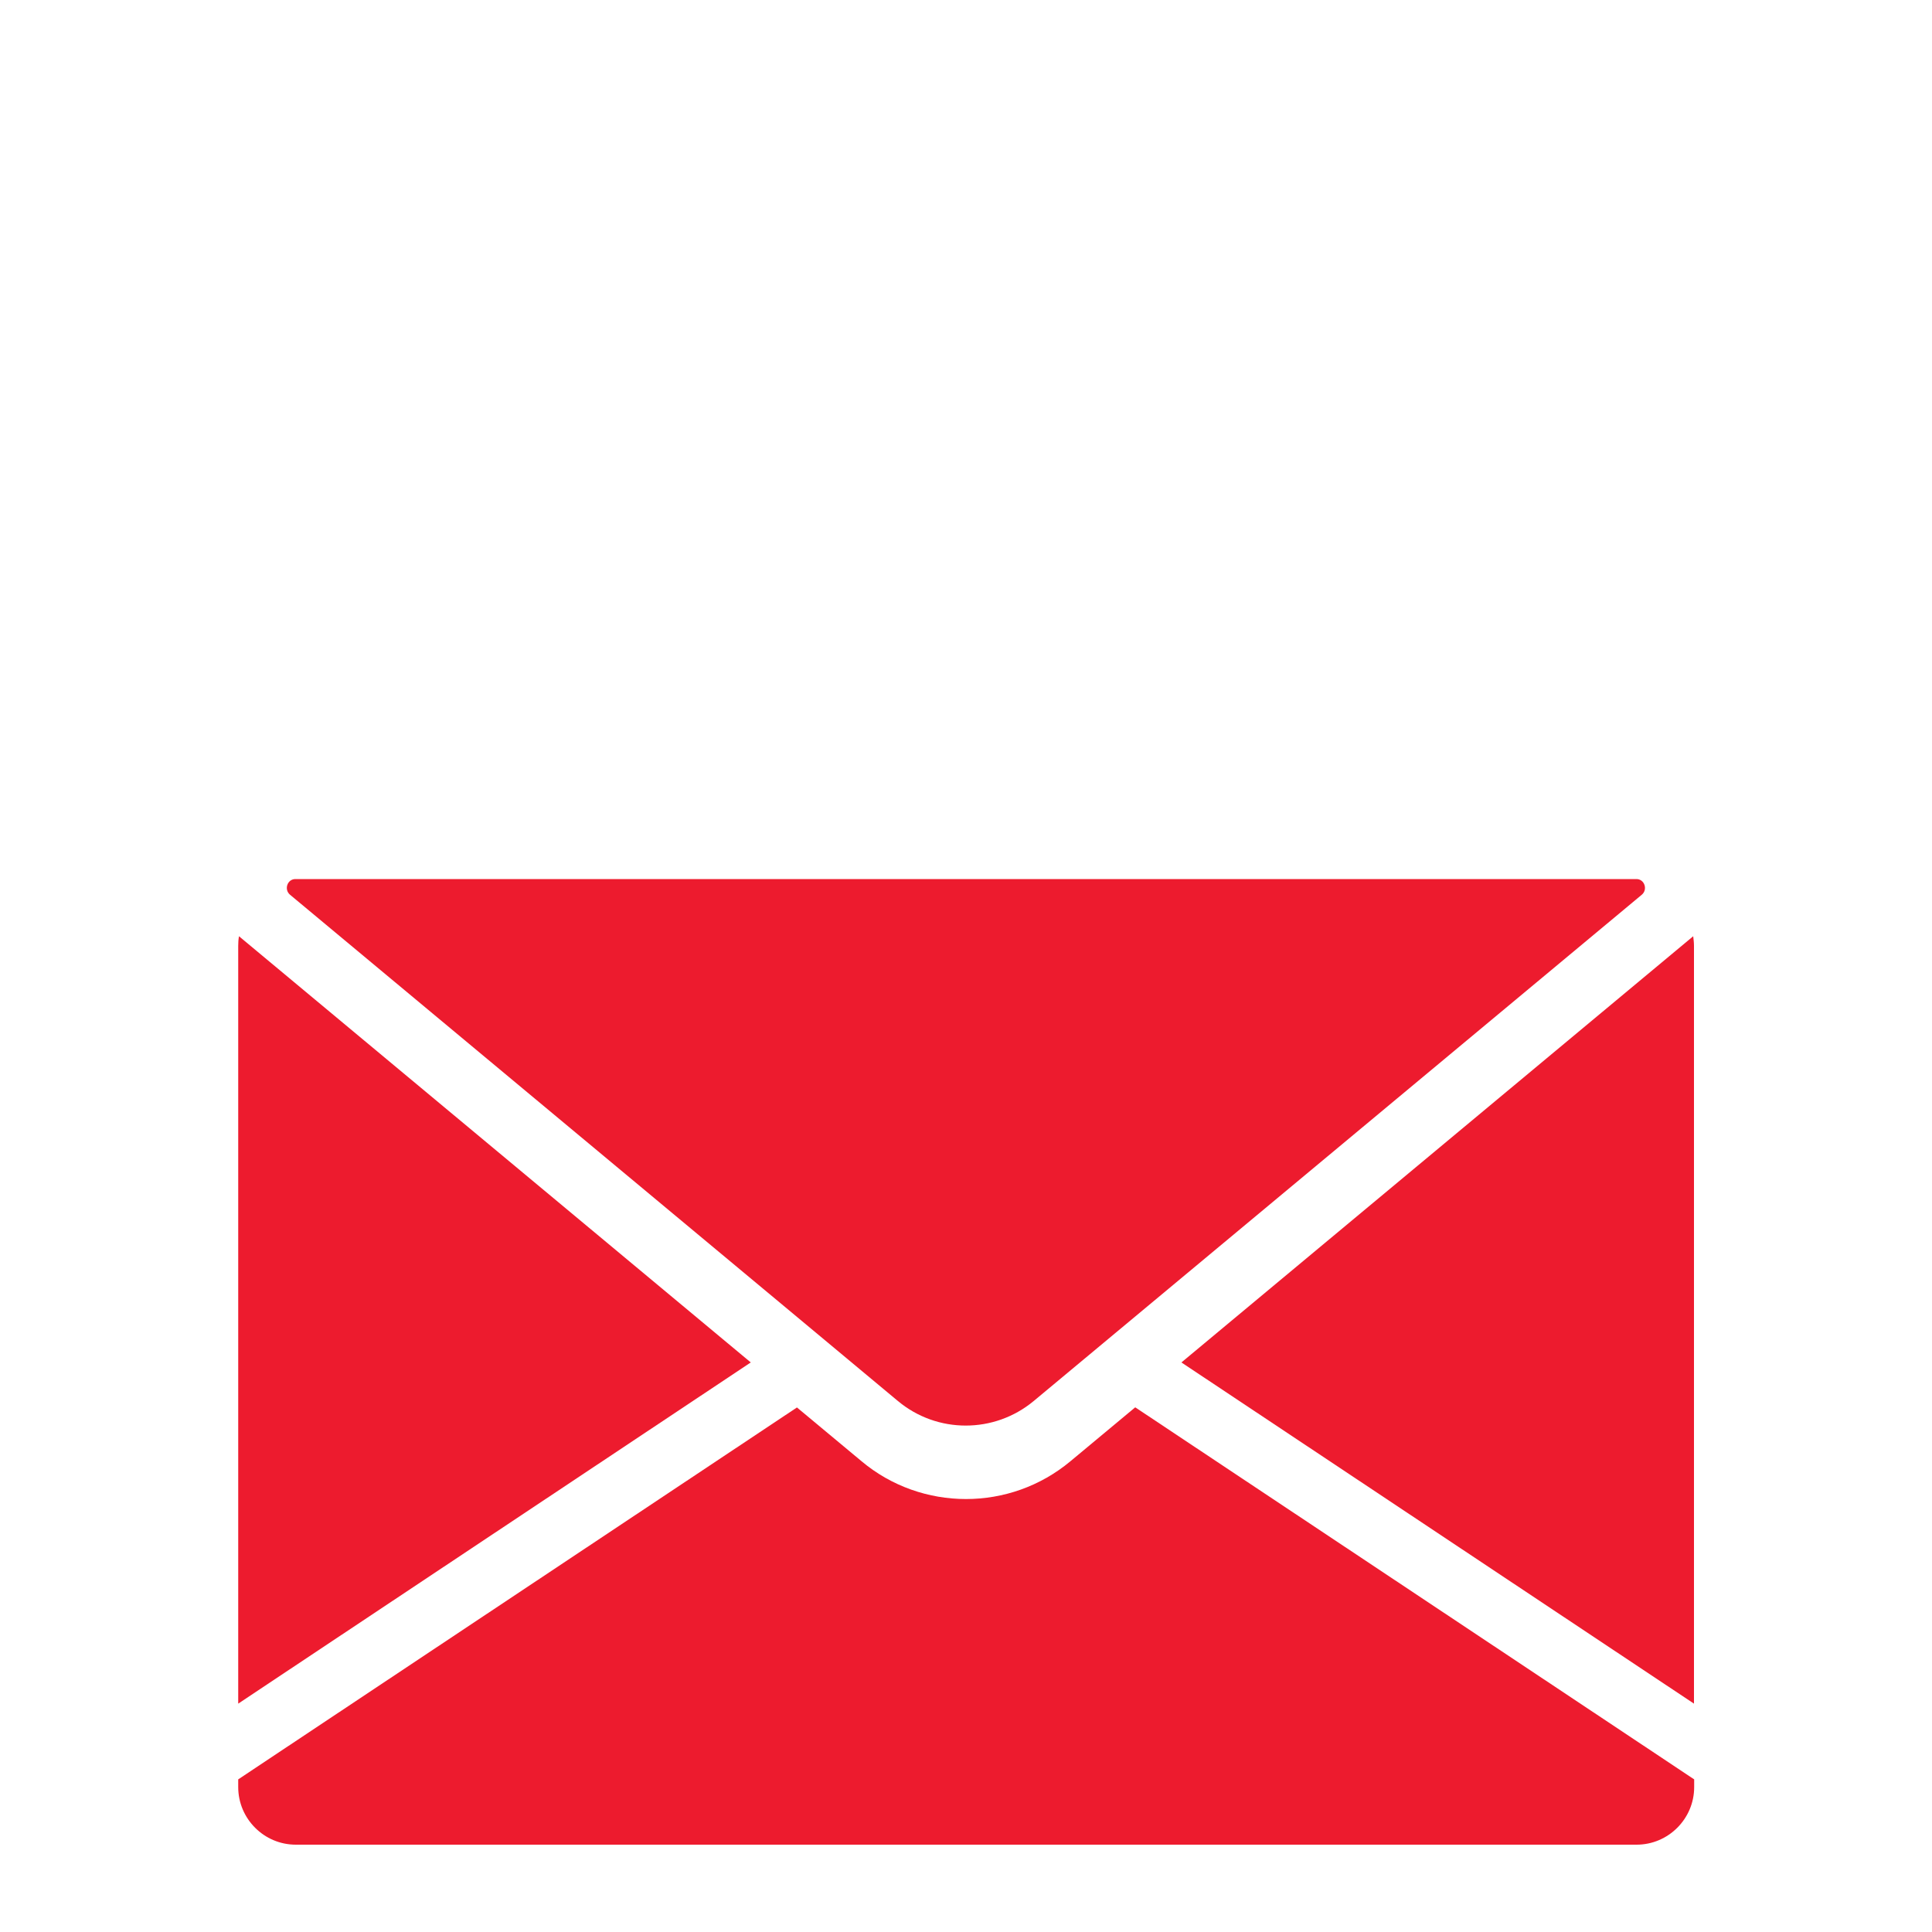
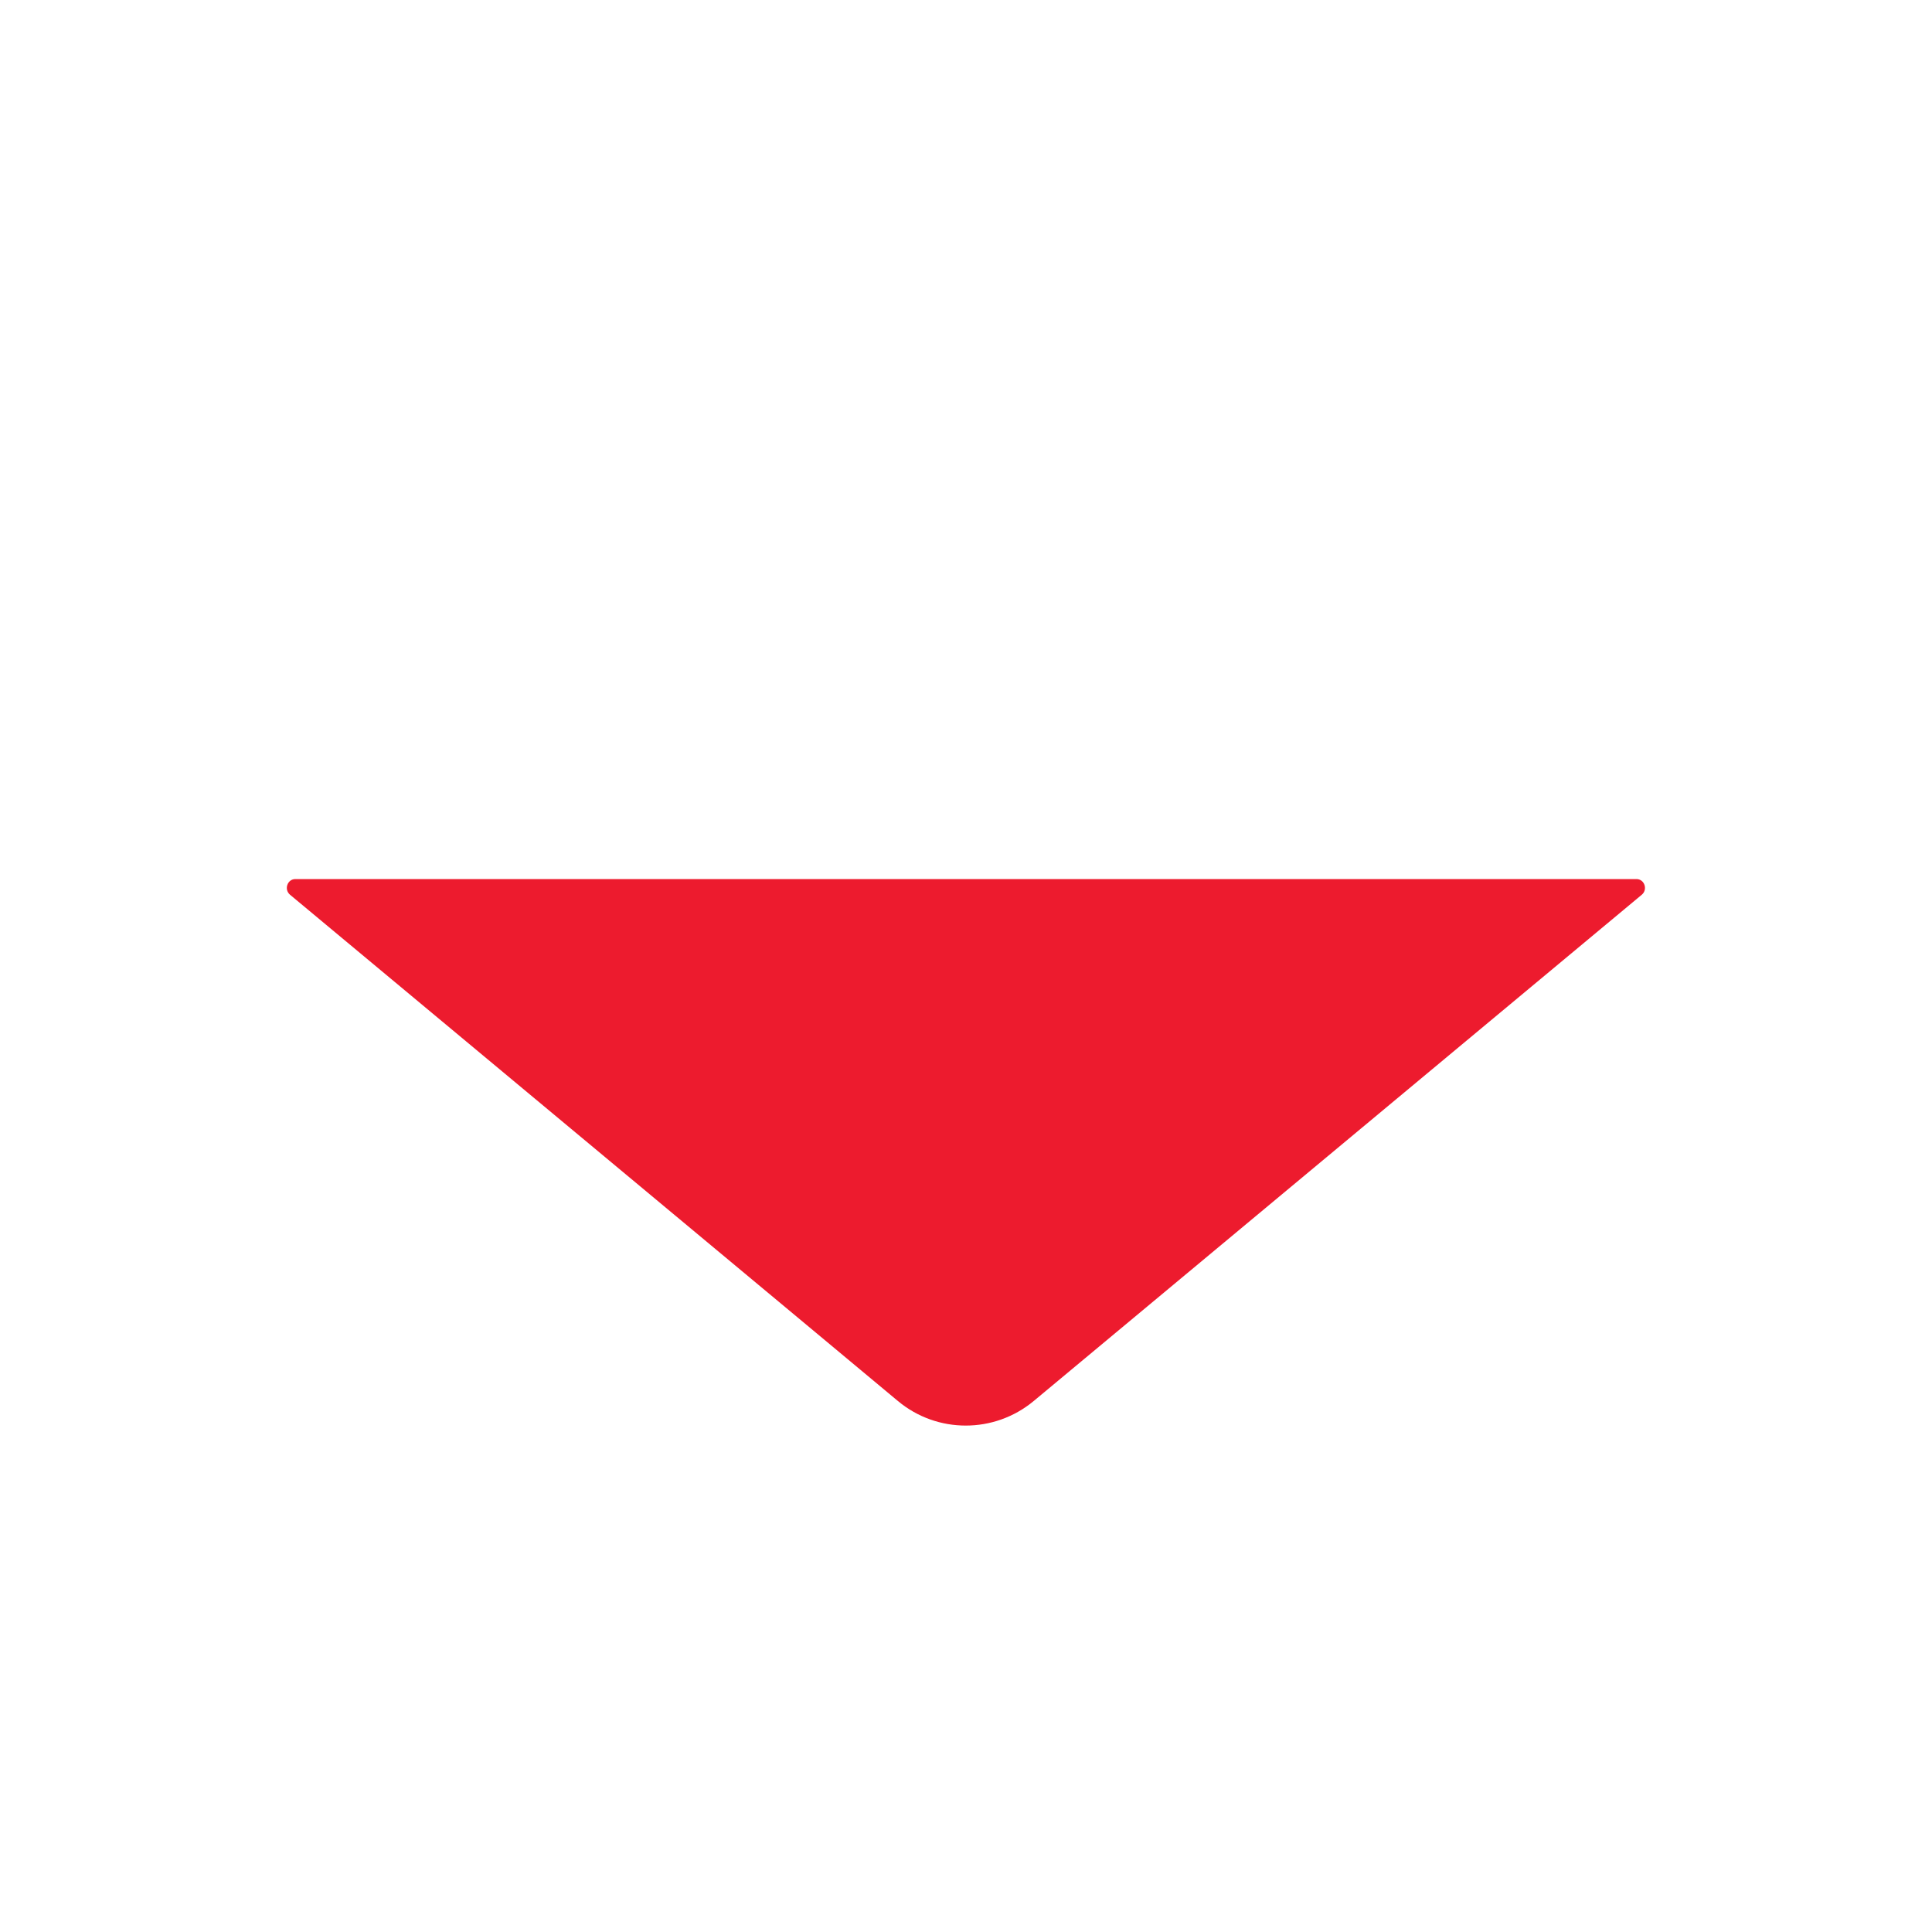
<svg xmlns="http://www.w3.org/2000/svg" id="Layer_1" data-name="Layer 1" viewBox="0 0 100 100">
  <defs>
    <style>
      .cls-1 {
        fill: #ed1b2e;
      }
    </style>
  </defs>
-   <path class="cls-1" d="m87.68,88.18v-39.22c0-.17-.02-.34-.04-.5l-26.49,22.06,26.53,17.66Z" />
-   <path class="cls-1" d="m58.75,72.85l-3.34,2.78c-1.57,1.31-3.49,1.96-5.41,1.96s-3.85-.65-5.41-1.96l-3.34-2.78-28.92,19.25v.4c0,1.64,1.34,2.98,2.98,2.98h69.4c1.64,0,2.98-1.34,2.98-2.98v-.4l-28.92-19.25Z" />
  <path class="cls-1" d="m84.7,45.5H15.29c-.42,0-.6.54-.28.81l27.27,22.71s0,0,0,0l4.2,3.5c2.03,1.69,4.98,1.69,7.02,0l31.48-26.21c.32-.27.14-.81-.28-.81,0,0,0,0-.01,0Z" />
-   <path class="cls-1" d="m38.86,70.52l-26.49-22.06c-.03.16-.04.33-.04.5v39.22l26.53-17.66Z" />
</svg>